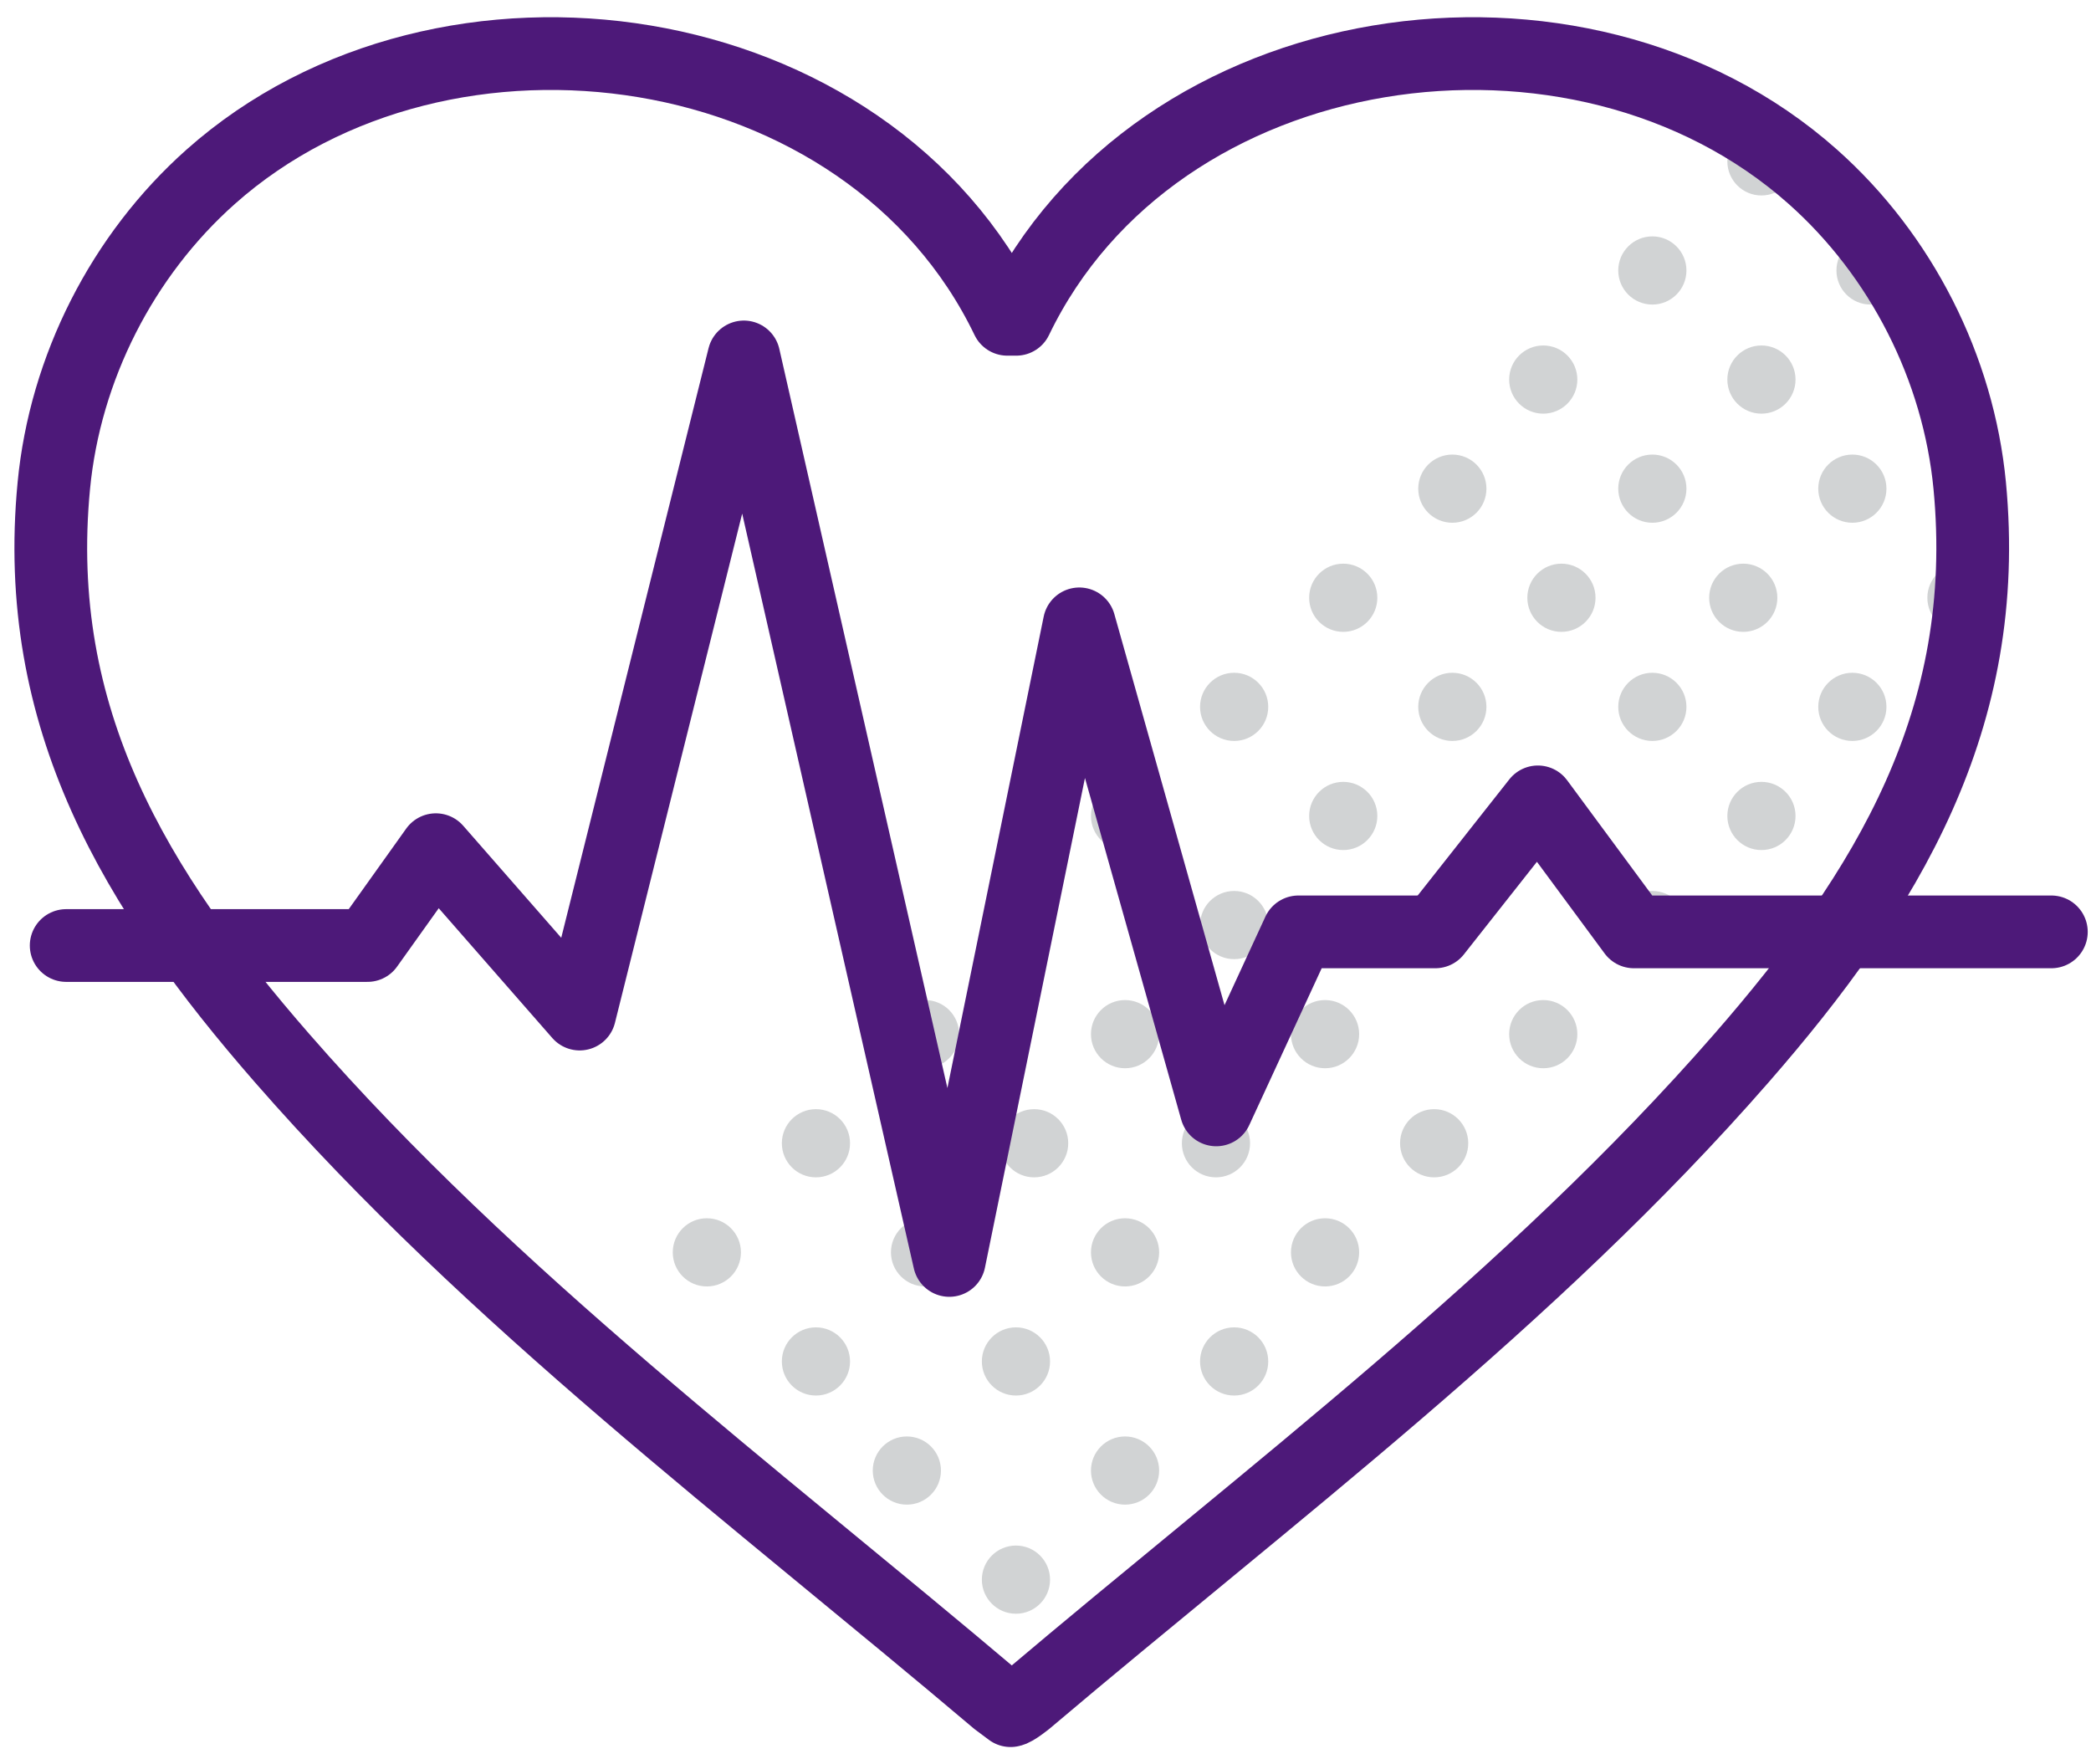
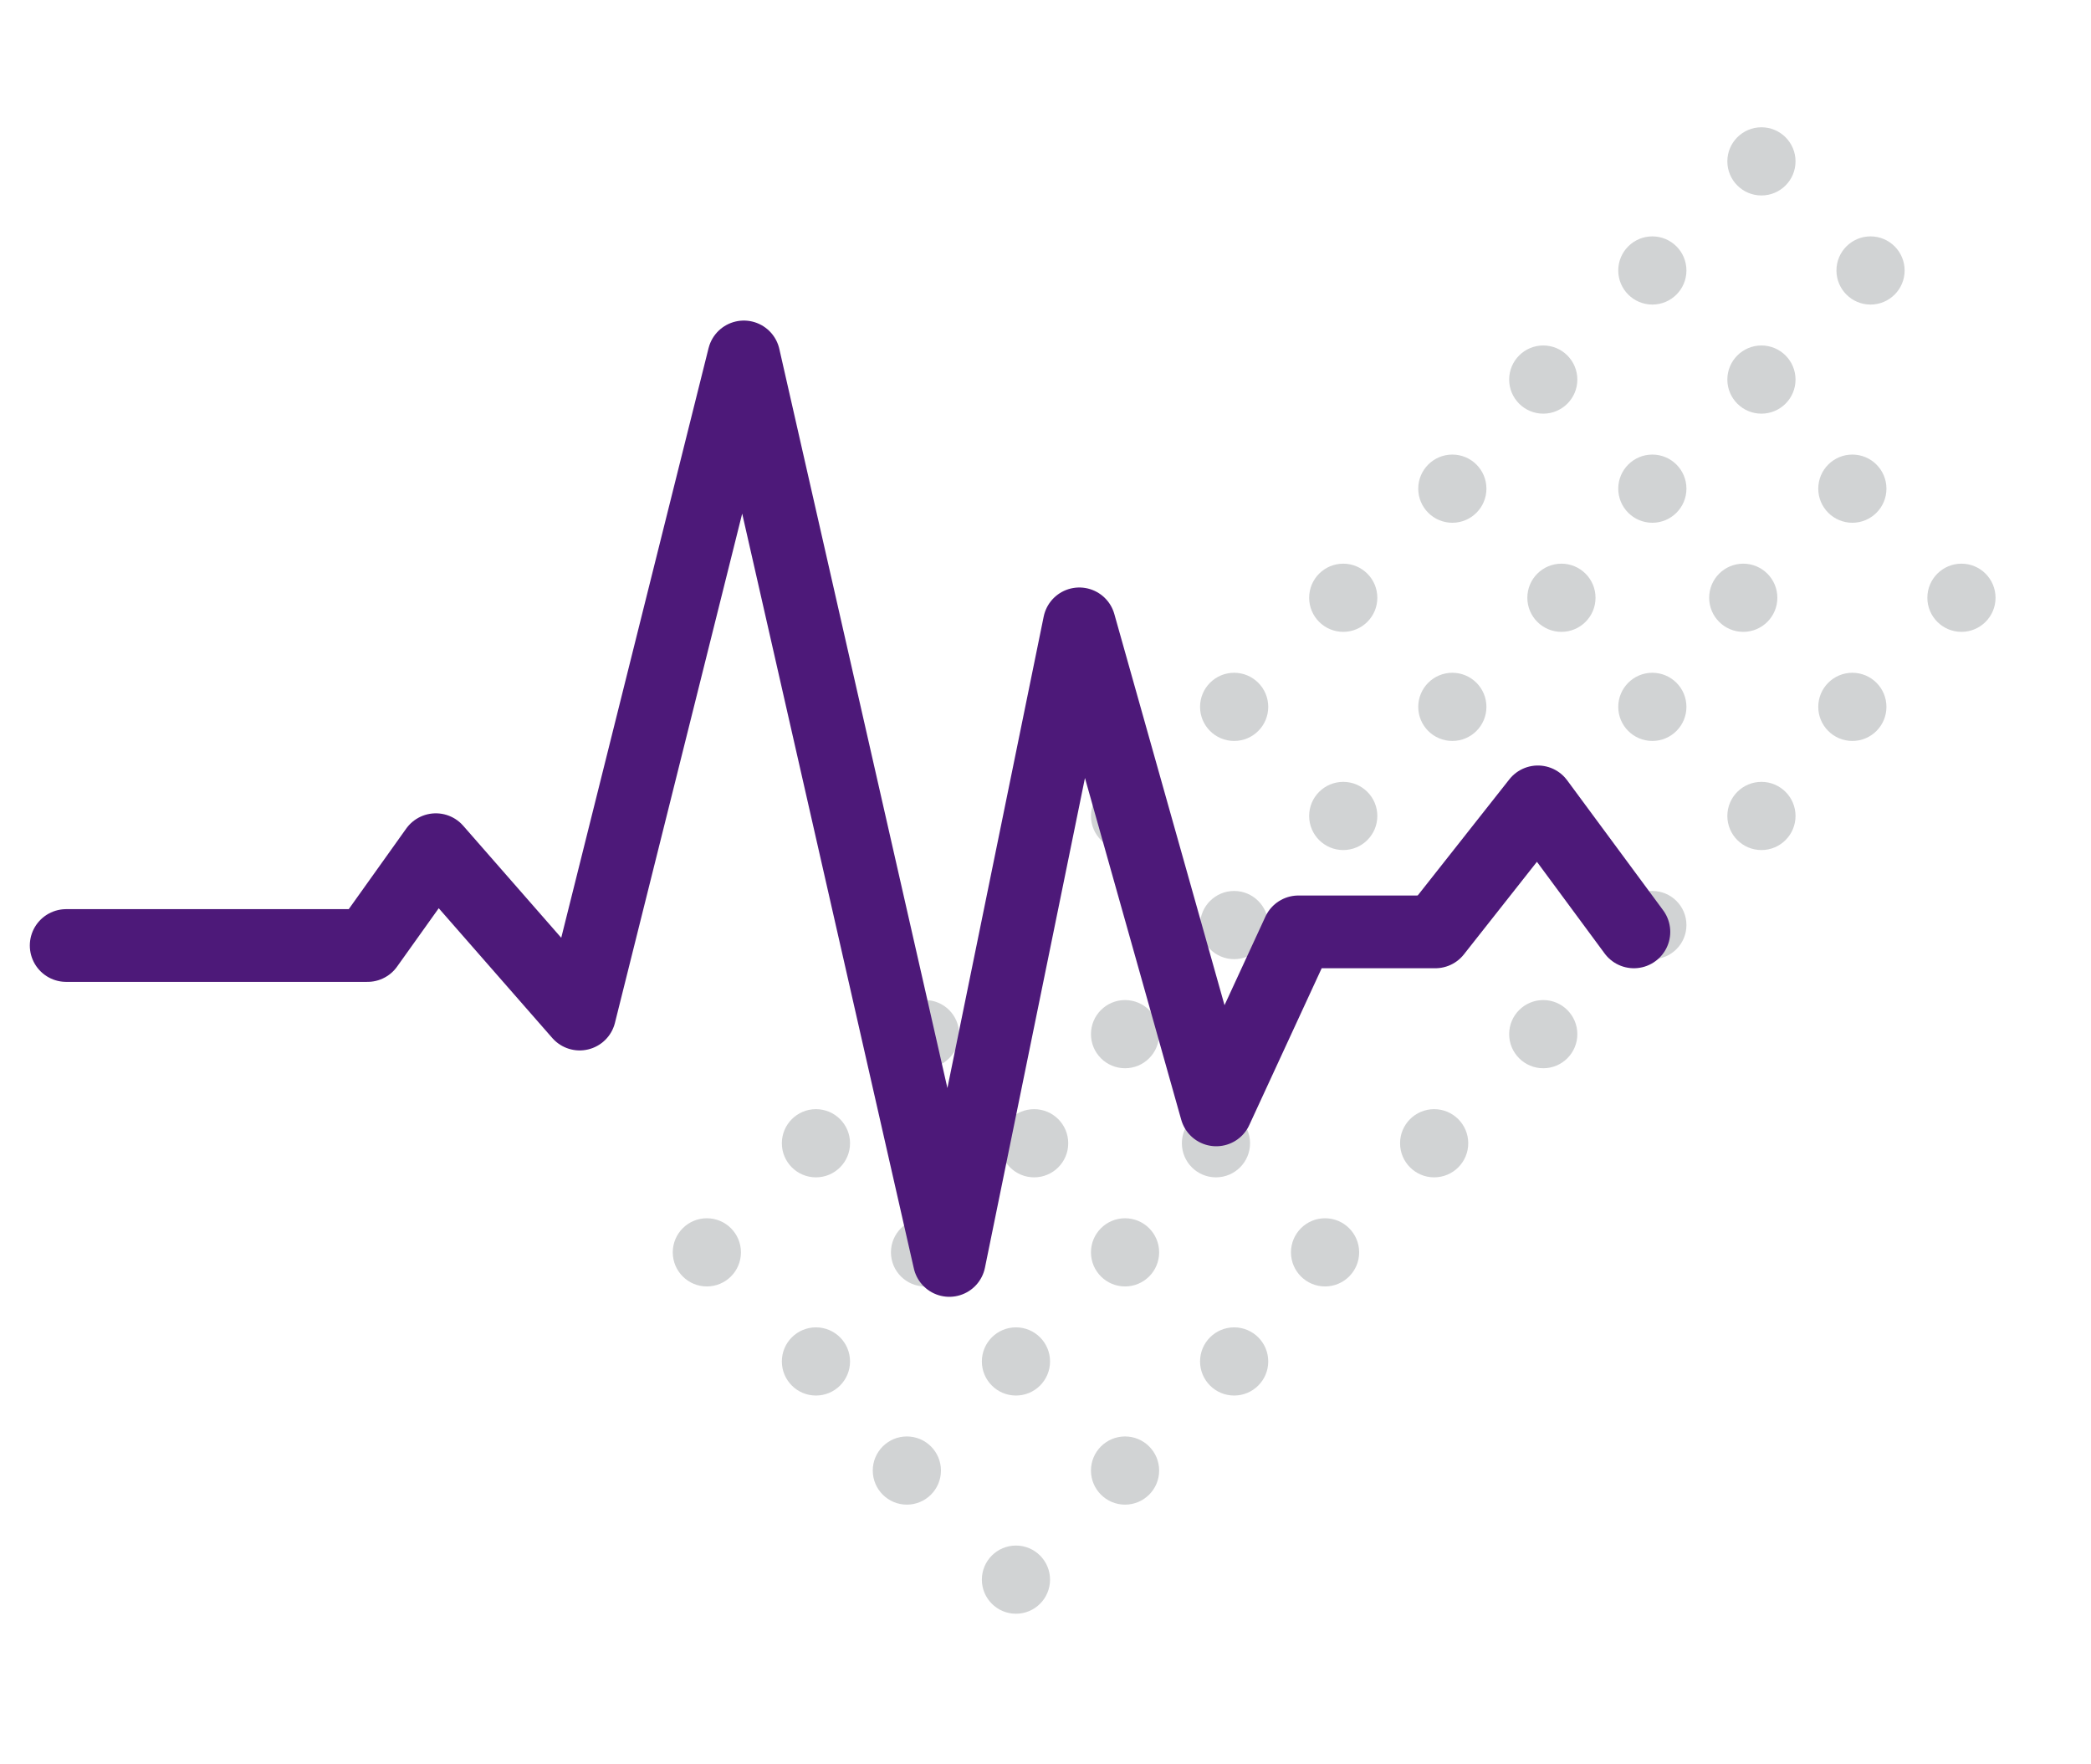
<svg xmlns="http://www.w3.org/2000/svg" viewBox="0 0 115 97" fill="none">
  <circle cx="79.875" cy="26.875" r="1.875" fill="#D1D3D4" />
  <circle cx="84.875" cy="20.875" r="1.875" fill="#D1D3D4" />
  <circle cx="73.875" cy="32.875" r="1.875" fill="#D1D3D4" />
  <circle cx="96.875" cy="8.875" r="1.875" fill="#D1D3D4" />
  <circle cx="90.875" cy="14.875" r="1.875" fill="#D1D3D4" />
  <circle cx="85.875" cy="32.875" r="1.875" fill="#D1D3D4" />
  <circle cx="90.875" cy="26.875" r="1.875" fill="#D1D3D4" />
  <circle cx="79.875" cy="38.875" r="1.875" fill="#D1D3D4" />
  <circle cx="102.875" cy="14.875" r="1.875" fill="#D1D3D4" />
  <circle cx="96.875" cy="20.875" r="1.875" fill="#D1D3D4" />
  <circle cx="50.875" cy="56.875" r="1.875" fill="#D1D3D4" />
  <circle cx="55.875" cy="50.875" r="1.875" fill="#D1D3D4" />
  <circle cx="44.875" cy="62.875" r="1.875" fill="#D1D3D4" />
  <circle cx="67.875" cy="38.875" r="1.875" fill="#D1D3D4" />
  <circle cx="61.875" cy="44.875" r="1.875" fill="#D1D3D4" />
  <circle cx="56.875" cy="62.875" r="1.875" fill="#D1D3D4" />
  <circle cx="61.875" cy="56.875" r="1.875" fill="#D1D3D4" />
  <circle cx="50.875" cy="68.875" r="1.875" fill="#D1D3D4" />
  <circle cx="38.875" cy="68.875" r="1.875" fill="#D1D3D4" />
  <circle cx="44.875" cy="74.875" r="1.875" fill="#D1D3D4" />
  <circle cx="73.875" cy="44.875" r="1.875" fill="#D1D3D4" />
  <circle cx="67.875" cy="50.875" r="1.875" fill="#D1D3D4" />
  <circle cx="90.875" cy="38.875" r="1.875" fill="#D1D3D4" />
  <circle cx="95.875" cy="32.875" r="1.875" fill="#D1D3D4" />
  <circle cx="84.875" cy="44.875" r="1.875" fill="#D1D3D4" />
  <circle cx="101.875" cy="26.875" r="1.875" fill="#D1D3D4" />
  <circle cx="96.875" cy="44.875" r="1.875" fill="#D1D3D4" />
  <circle cx="101.875" cy="38.875" r="1.875" fill="#D1D3D4" />
  <circle cx="90.875" cy="50.875" r="1.875" fill="#D1D3D4" />
  <circle cx="107.875" cy="32.875" r="1.875" fill="#D1D3D4" />
  <circle cx="61.875" cy="68.875" r="1.875" fill="#D1D3D4" />
  <circle cx="66.875" cy="62.875" r="1.875" fill="#D1D3D4" />
  <circle cx="55.875" cy="74.875" r="1.875" fill="#D1D3D4" />
  <circle cx="78.875" cy="50.875" r="1.875" fill="#D1D3D4" />
-   <circle cx="72.875" cy="56.875" r="1.875" fill="#D1D3D4" />
  <circle cx="67.875" cy="74.875" r="1.875" fill="#D1D3D4" />
  <circle cx="72.875" cy="68.875" r="1.875" fill="#D1D3D4" />
  <circle cx="61.875" cy="80.875" r="1.875" fill="#D1D3D4" />
  <circle cx="49.875" cy="80.875" r="1.875" fill="#D1D3D4" />
  <circle cx="55.875" cy="86.875" r="1.875" fill="#D1D3D4" />
  <circle cx="84.875" cy="56.875" r="1.875" fill="#D1D3D4" />
  <circle cx="78.875" cy="62.875" r="1.875" fill="#D1D3D4" />
-   <path stroke="#4D1979" stroke-linecap="round" stroke-linejoin="round" stroke-miterlimit="10" stroke-width="4" d="M56.46 93.52C69.89 82.15 84.21 71.45 95.77 58.2c8.06-9.24 13.78-18.68 12.56-31.49-.62-6.47-3.77-12.67-8.63-16.99-12.88-11.46-36.15-8.07-43.81 7.84h-.49C47.75 1.65 24.48-1.74 11.59 9.72c-4.86 4.32-8.01 10.52-8.63 16.99C1.73 39.52 7.45 48.95 15.52 58.2 27.08 71.45 41.4 82.15 54.83 93.52l.75.56c.2-.01.88-.56.88-.56Z" />
-   <path stroke="#4D1979" stroke-linecap="round" stroke-linejoin="round" stroke-miterlimit="10" stroke-width="4" d="M3.64 52h16.57l3.76-5.27 7.91 9.04 9.03-36.14 11.3 49.69 7.15-35.01 7.53 26.73 4.52-9.79h7.53l5.64-7.15 5.28 7.15h22.96" />
+   <path stroke="#4D1979" stroke-linecap="round" stroke-linejoin="round" stroke-miterlimit="10" stroke-width="4" d="M3.64 52h16.57l3.76-5.27 7.91 9.04 9.03-36.14 11.3 49.69 7.15-35.01 7.53 26.73 4.52-9.79h7.53l5.64-7.15 5.28 7.15" />
</svg>